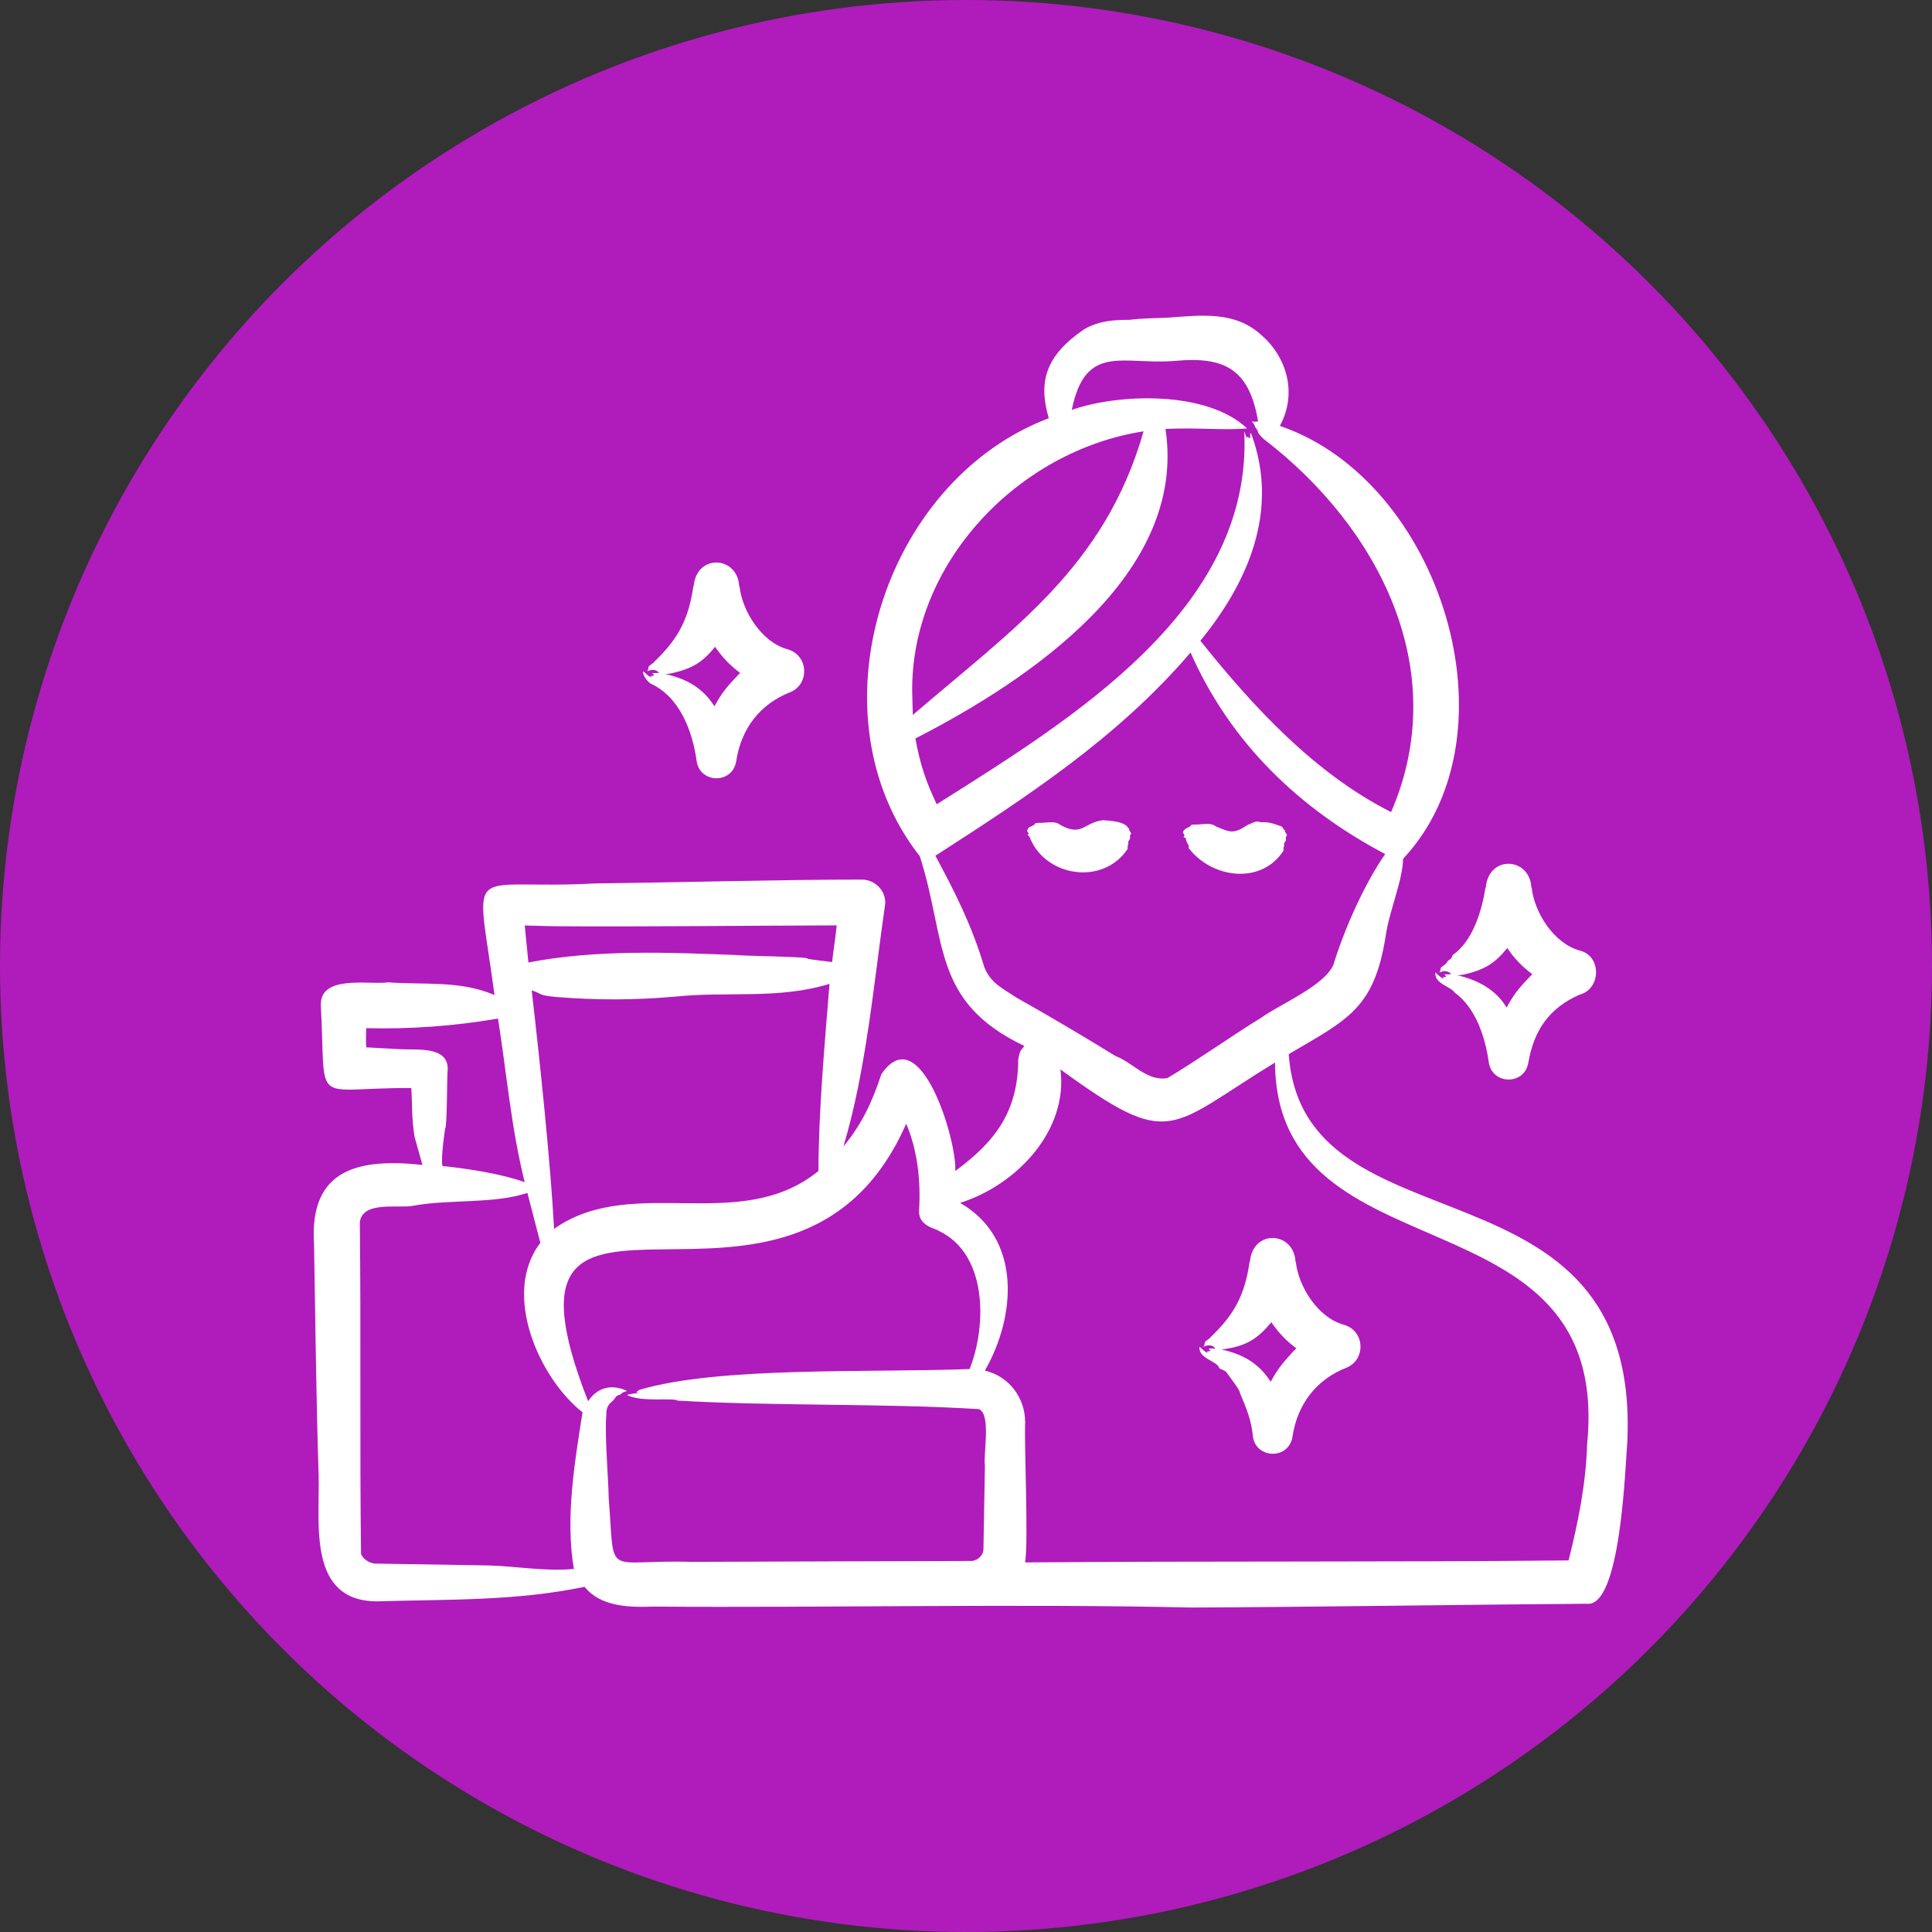
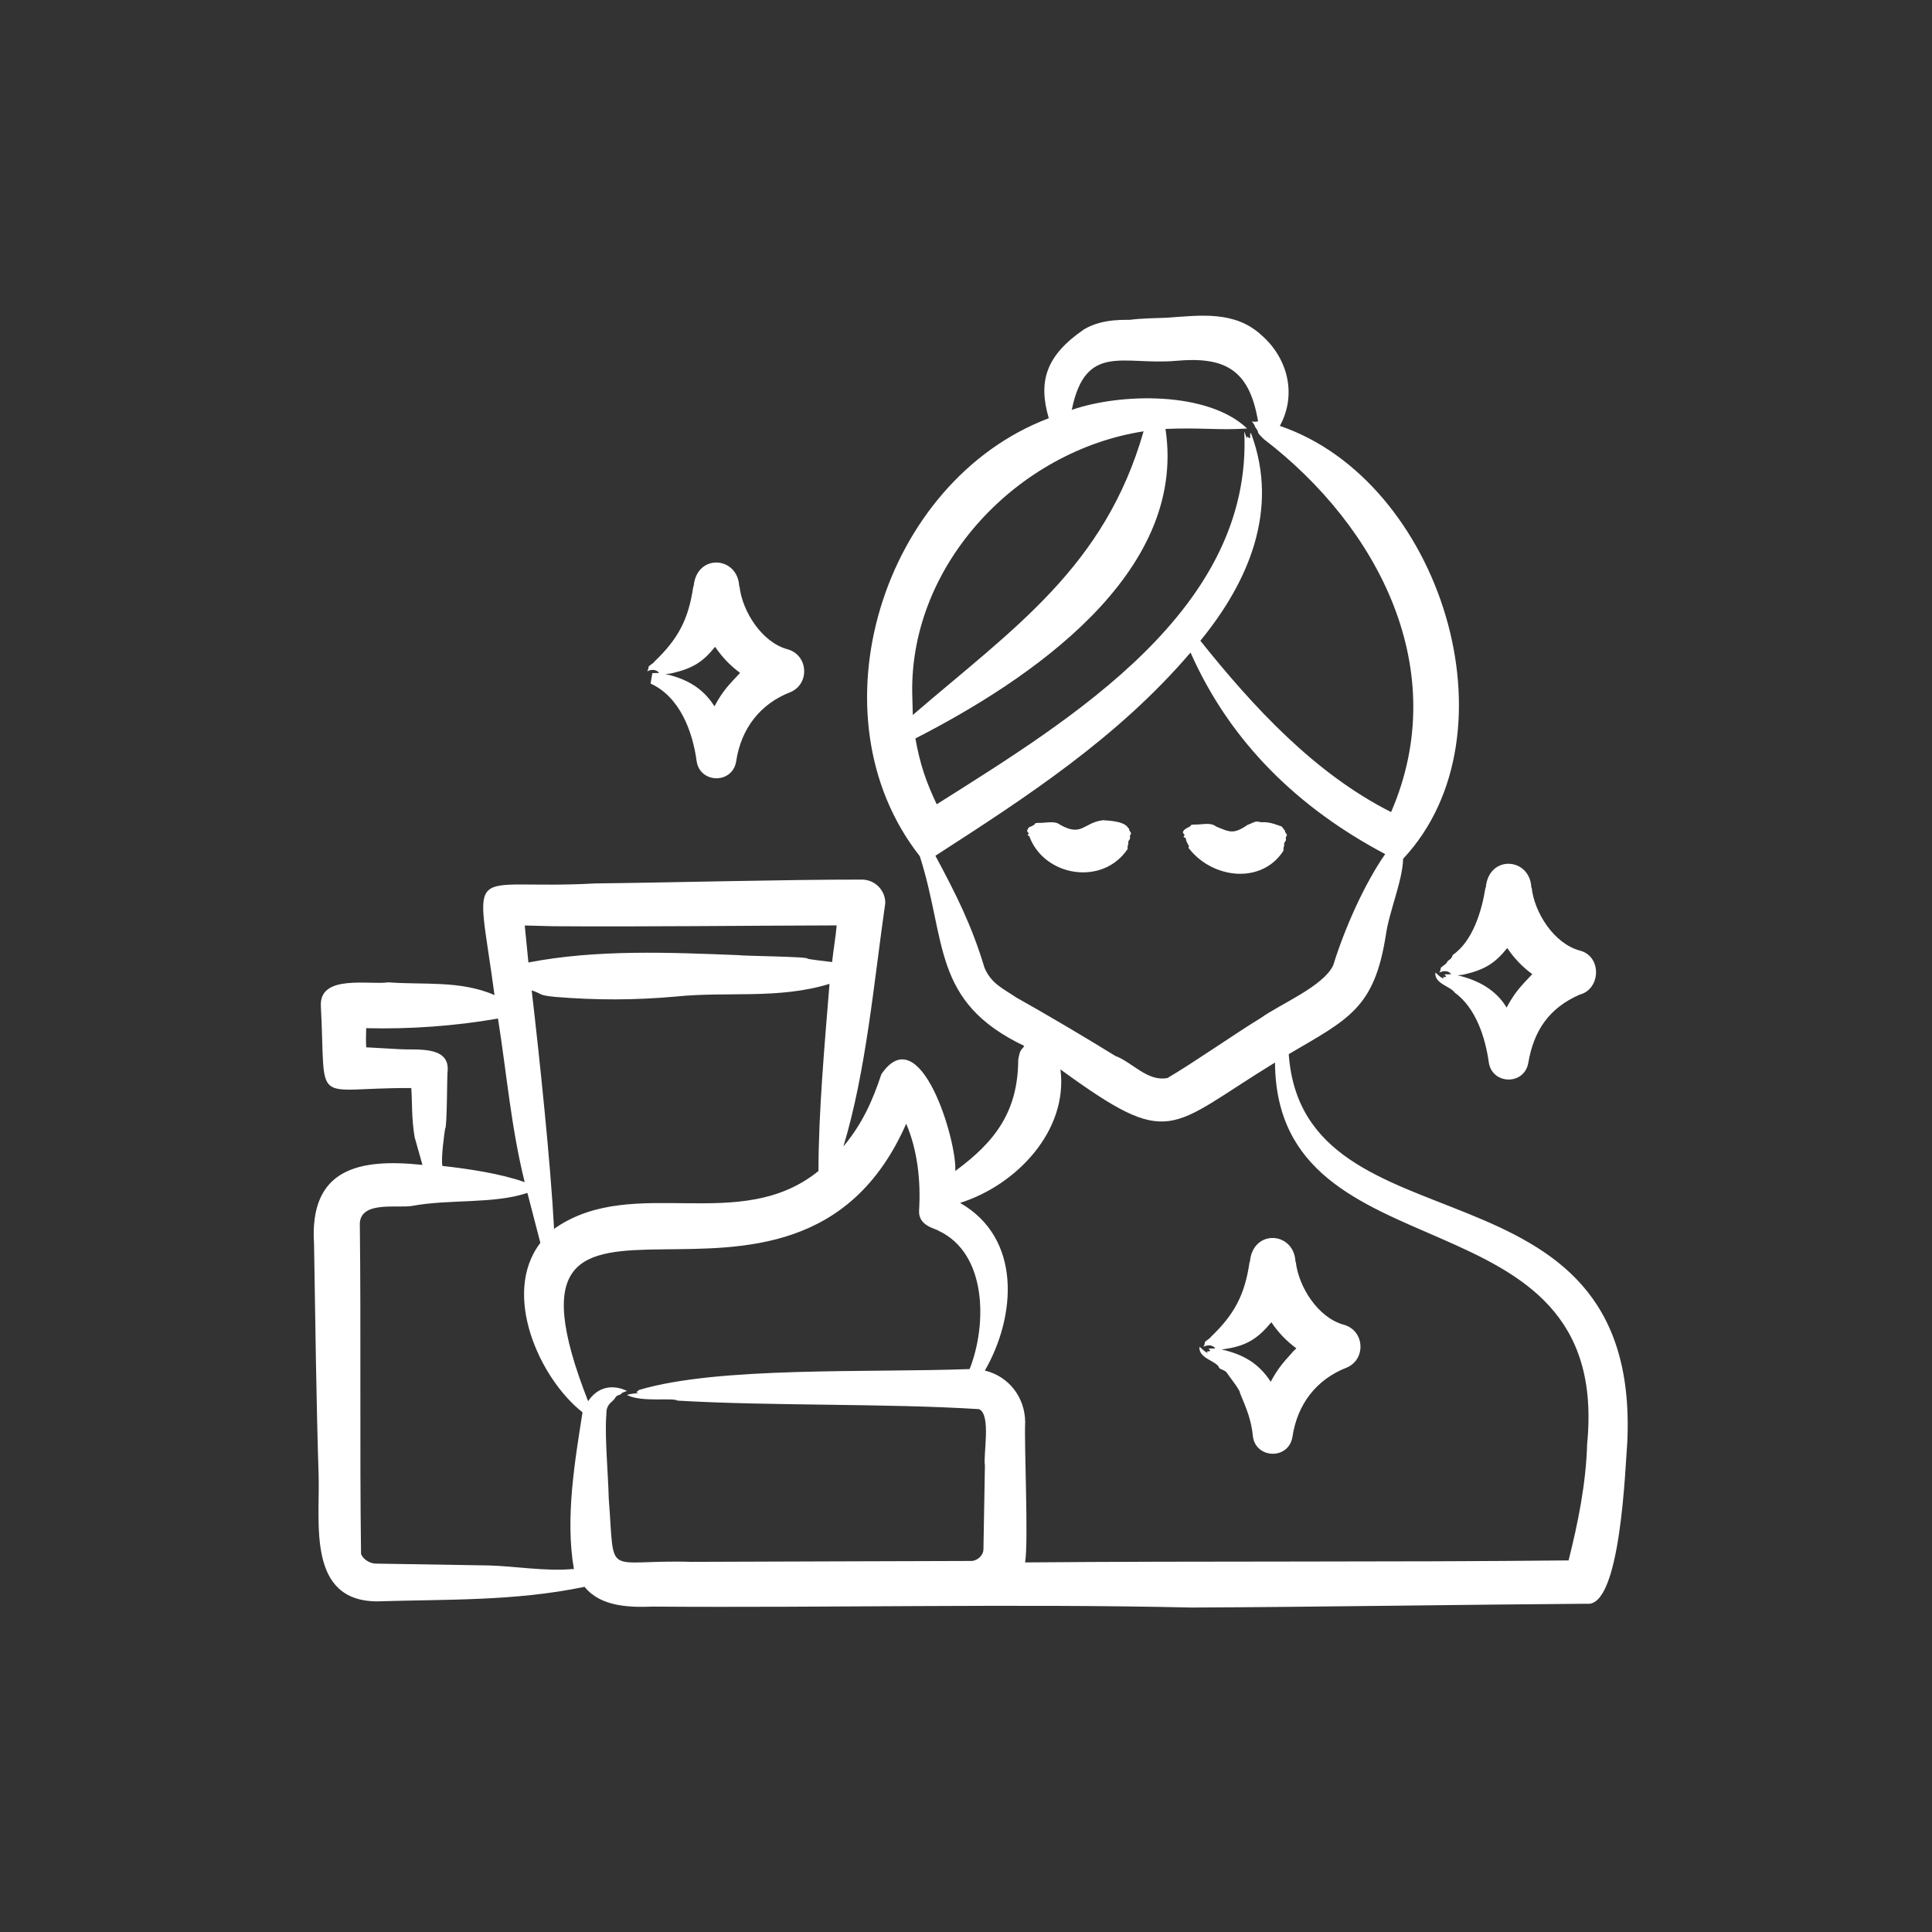
<svg xmlns="http://www.w3.org/2000/svg" id="Layer_1" data-name="Layer 1" viewBox="0 0 113.386 113.386">
  <rect x="0" y="0" width="113.386" height="113.386" fill="#333333" stroke="none" />
  <defs>
    <style> .cls-1 { fill: #b01bbc; } .cls-2 { fill: #fff; fill-rule: evenodd; } </style>
  </defs>
-   <circle class="cls-1" cx="56.693" cy="56.693" r="56.693" />
-   <path class="cls-2" d="M39.411,39.517c1.259-.287,1.847-.679,2.557-1.557.426.621.867,1.083,1.467,1.531-.671.712-1.01,1.043-1.505,1.961-.679-1.081-1.647-1.617-2.887-1.896.124,0,.245-.02.368-.039ZM95.506,84.592c.774-17.308-19.021-10.74-19.872-22.726,3.5-2.056,5.024-2.681,5.698-6.981.194-1.391.987-3.203,1.014-4.483,6.868-7.331,2.214-22.195-7.233-25.406,1.021-1.866.439-3.993-1.058-5.307-1.569-1.462-3.571-1.186-5.572-1.042-.545.015-1.579.043-2.106.115-.179.043-1.594-.123-2.75.562-2.271,1.555-2.702,3.077-2.076,5.222-9.754,3.693-14.068,17.436-7.569,25.703,1.594,4.97.68,8.536,6.128,11.133-.127.253-.237.113-.352.809-.012,3.047-1.356,4.817-3.695,6.533.117-1.725-2.055-9.039-4.338-5.677-.53,1.599-1.125,2.912-2.226,4.236,1.334-4.417,1.791-9.647,2.458-14.29-.002-.762-.623-1.377-1.389-1.371-4.479-.006-11.221.178-15.632.225-7.709.428-7.002-1.574-5.913,6.551-2.016-.869-4.112-.588-6.238-.746-1.092.165-4.053-.493-3.954,1.387.319,6.076-.629,4.784,5.307,4.817.06.787.005,1.743.197,2.885l.459,1.626c-3.717-.393-6.654.201-6.363,4.651.067,4.113.136,9.532.27,13.573.077,2.81-.68,7.38,3.436,7.391,4.124-.128,8.078-.003,12.173-.854.936,1.176,2.638,1.213,4.009,1.161,10.249.077,21.358-.179,31.605.055,6.84-.025,16.429-.177,23.205-.222,1.984.241,2.254-7.977,2.377-9.53h0ZM38.18,40.115c1.711.783,2.468,2.789,2.708,4.578.211,1.292,2.087,1.328,2.315,0,.283-1.915,1.394-3.382,3.201-4.079,1.135-.498,1.031-2.172-.182-2.508-1.521-.411-2.663-2.24-2.821-3.692h-.018c-.079-1.787-2.51-1.946-2.675,0h-.018c-.283,1.94-.887,3.077-2.28,4.411-.053.102-.35.25-.347.318.003.107-.054.193-.079.256.243-.134.562-.111.692.097l-.389.008c0,.048.094.068.09.134-.176.078-.255-.031-.132.128-.27-.112-.344-.27-.499-.366-.046.188.205.561.435.715h0ZM85.901,57.197c1.262-.289,1.845-.679,2.557-1.557.425.621.867,1.083,1.467,1.531-.672.712-1.01,1.043-1.505,1.961-.637-1.063-1.7-1.619-2.887-1.896.124-.001.245-.02.368-.039ZM85.257,56.048c1.194-.827,1.712-2.617,1.923-3.954h.018c.166-1.947,2.597-1.786,2.675,0h.018c.157,1.455,1.299,3.279,2.821,3.692,1.307.326,1.244,2.261,0,2.587-1.796.782-2.692,2.099-3.018,4-.228,1.328-2.104,1.292-2.315,0-.21-1.497-.763-3.222-2.008-4.122-.246-.372-1.187-.508-1.135-1.171.155.095.23.254.499.366-.123-.16-.042-.05.132-.128.004-.066-.09-.086-.09-.134l.389-.007c-.129-.207-.448-.231-.692-.097.025-.063.082-.149.079-.256-.003-.069.294-.217.347-.318.128-.246.254-.131.357-.456h0ZM75.776,79.45c-.525.569-.82.94-1.2,1.644-.697-1.084-1.622-1.613-2.887-1.896,1.48-.176,2.132-.654,2.925-1.596.425.621.867,1.083,1.467,1.531-.11.098-.215.2-.305.316ZM78.869,77.748c1.214.336,1.317,2.01.183,2.508-1.805.695-2.92,2.167-3.201,4.08-.229,1.337-2.115,1.283-2.315,0-.099-1.031-.379-1.649-.766-2.588.035-.138-.679-1.034-.762-1.172-.123-.203-.499-.206-.48-.363-.247-.372-1.188-.509-1.135-1.171.155.095.229.254.499.366-.123-.16-.044-.05.132-.128.004-.066-.09-.086-.09-.134l.389-.008c-.13-.207-.449-.231-.692-.097.025-.063.082-.149.079-.256-.003-.069.295-.217.347-.318,1.39-1.327,2.002-2.482,2.28-4.411h.018c.163-1.944,2.597-1.789,2.675,0h.018c.158,1.452,1.298,3.281,2.821,3.692h0ZM69.425,48.87c-.014-.166.252-.29.413-.361.052-.04.004-.128.291-.116.474.003.913-.146,1.246.116.829.341,1.011.461,1.869-.11.204-.058.431-.242.651-.166.19.065.4-.072,1.12.203.26.099.139.001.303.19-.015.038.106.088.098.143-.017.112.198.212.067.331-.061.056.032.181-.044.27-.13.153-.05.249-.077.286-.035.043-.045.175-.033.265-1.283,2.002-4.166,1.652-5.546-.122-.076-.016.01-.11-.003-.136-.039-.071-.191-.323-.179-.433.011-.099-.208-.054-.113-.159.078-.085-.042-.133-.061-.201h0ZM60.406,49.072c-.07-.049-.134-.025-.067-.099.078-.085-.042-.133-.061-.201-.004-.016.068-.257.213-.256l.199-.105c.052-.039.004-.127.291-.116.474.004.912-.146,1.246.116,1.288.719,1.356-.142,2.52-.276.032.028,1.1-.001,1.423.393-.015.038.106.088.098.143-.016.112.197.211.067.331-.061.056.032.181-.044.27-.13.153-.05.249-.077.286-.035.042-.045.175-.033.264-1.469,2.2-4.91,1.624-5.775-.75h0ZM93.145,84.773c-.068,2.3-.526,4.572-1.087,6.805-10.305.108-21.581.029-31.897.118.209-1.223-.059-6.884.005-8.234-.008-1.443-.953-2.687-2.365-3.026,1.827-3.171,2.185-7.755-1.455-9.84,3.334-1.05,6.351-4.256,5.89-7.833,6.535,4.748,6.279,3.455,12.592-.405.083,12.923,19.838,7.171,18.316,22.415h0ZM40.643,91.665c-5.26-.166-4.539,1.107-4.918-3.743-.031-1.378-.232-3.534-.148-4.792.038-.166-.083-.518.318-.86.273-.233.197-.325.423-.398.306-.099-.065-.057.483-.239-.87-.415-1.731-.234-2.286.602-6.706-17.09,12.057-1.248,18.669-16.287.673,1.583.859,3.381.755,5.088-.057.929.987,1.061,1.14,1.195,2.847,1.322,2.86,5.503,1.827,8.117-5.956.223-14.751-.164-19.407,1.227-.159.171-.238.11-.027.179-.158.02-.552.05-.671.117.847.445,2.695.137,2.967.329,5.493.324,12.166.153,17.685.5.735.306.238,2.712.35,3.296,0,0-.087,4.937-.087,4.937-.003.323-.308.637-.667.677-4.953.009-11.405.04-16.406.053ZM33.565,92.087c-1.51.141-3.391-.172-4.859-.213l-6.676-.109c-.372-.015-.734-.285-.841-.562-.084-6.294.004-13.07-.072-19.407.065-1.337,2.224-.872,3.085-1.025,2.162-.405,4.76-.097,6.75-.761l.761,2.931c-2.296,2.994-.057,7.954,2.474,9.945-.438,2.812-1.028,6.191-.505,9.206-.037-.008-.076-.008-.115-.006ZM23.481,61.577l-1.987-.111c-.027-.346-.011-.772-.003-1.124,2.554.065,5.214-.124,7.735-.565.519,3.275.764,6.359,1.567,9.602-1.414-.504-3.347-.789-4.829-.952-.093-.457.12-1.933.158-2.185.125-.046.107-3.238.151-3.434.085-1.455-1.875-1.169-2.792-1.231ZM32.461,54.359c5.422.037,11.223-.036,16.643-.049-.06.69-.199,1.467-.268,2.151-.352-.042-1.338-.155-1.447-.198.152-.122-3.942-.161-3.99-.205-4.094-.162-8.368-.348-12.388.428l-.215-2.171,1.665.044ZM32.633,72.04l-.115.084c-.203-3.858-.855-10.06-1.315-14.001.696.227.32.278,1.411.387,2.423.194,4.624.193,7.055-.024,3.021-.312,6.017.176,9.014-.745-.289,3.573-.643,7.493-.649,10.984-4.603,3.737-10.8.204-15.401,3.314h0ZM59.645,58.543c-.802-.545-1.471-.814-1.868-1.753-.734-2.447-1.651-4.278-2.88-6.567,5.359-3.455,10.697-6.925,14.974-11.926,2.357,5.321,6.386,9.164,11.424,11.827-1.222,1.753-2.388,4.382-3.048,6.52-.57,1.24-3.126,2.288-4.243,3.094-1.5.911-3.896,2.595-5.483,3.527-1.18.232-2.046-.914-3.068-1.296-1.578-.981-4.189-2.525-5.808-3.426h0ZM53.536,40.662c-.112-7.595,6.215-14.209,13.579-15.348-2.281,7.974-7.631,11.558-13.544,16.647l-.035-1.299ZM62.907,24.023c.811-3.926,3.033-2.582,6.078-2.844,2.906-.269,4.335.501,4.849,3.55-.067-.012-.005.046-.372.011.208.207.157.267.217.346.322.422-.067.139.484.678,6.756,5.175,11.085,13.574,7.478,21.895-4.488-2.259-8.109-6.195-11.194-10.055,2.833-3.461,4.626-7.664,2.999-12.111-.13-.241-.044.161-.087.233-.103-.018-.165-.217-.18.01l-.156-.42c.511,10.439-10.155,16.901-18.049,21.886-.631-1.332-.977-2.344-1.251-3.863,6.604-3.383,15.978-9.615,14.677-18.166,2.109-.088,3.146.089,4.792-.025-2.305-2.198-7.426-2.085-10.295-1.092.003-.011.006-.022.009-.033h0Z" />
+   <path class="cls-2" d="M39.411,39.517c1.259-.287,1.847-.679,2.557-1.557.426.621.867,1.083,1.467,1.531-.671.712-1.01,1.043-1.505,1.961-.679-1.081-1.647-1.617-2.887-1.896.124,0,.245-.02.368-.039ZM95.506,84.592c.774-17.308-19.021-10.74-19.872-22.726,3.5-2.056,5.024-2.681,5.698-6.981.194-1.391.987-3.203,1.014-4.483,6.868-7.331,2.214-22.195-7.233-25.406,1.021-1.866.439-3.993-1.058-5.307-1.569-1.462-3.571-1.186-5.572-1.042-.545.015-1.579.043-2.106.115-.179.043-1.594-.123-2.75.562-2.271,1.555-2.702,3.077-2.076,5.222-9.754,3.693-14.068,17.436-7.569,25.703,1.594,4.97.68,8.536,6.128,11.133-.127.253-.237.113-.352.809-.012,3.047-1.356,4.817-3.695,6.533.117-1.725-2.055-9.039-4.338-5.677-.53,1.599-1.125,2.912-2.226,4.236,1.334-4.417,1.791-9.647,2.458-14.29-.002-.762-.623-1.377-1.389-1.371-4.479-.006-11.221.178-15.632.225-7.709.428-7.002-1.574-5.913,6.551-2.016-.869-4.112-.588-6.238-.746-1.092.165-4.053-.493-3.954,1.387.319,6.076-.629,4.784,5.307,4.817.06.787.005,1.743.197,2.885l.459,1.626c-3.717-.393-6.654.201-6.363,4.651.067,4.113.136,9.532.27,13.573.077,2.81-.68,7.38,3.436,7.391,4.124-.128,8.078-.003,12.173-.854.936,1.176,2.638,1.213,4.009,1.161,10.249.077,21.358-.179,31.605.055,6.84-.025,16.429-.177,23.205-.222,1.984.241,2.254-7.977,2.377-9.53h0ZM38.18,40.115c1.711.783,2.468,2.789,2.708,4.578.211,1.292,2.087,1.328,2.315,0,.283-1.915,1.394-3.382,3.201-4.079,1.135-.498,1.031-2.172-.182-2.508-1.521-.411-2.663-2.24-2.821-3.692h-.018c-.079-1.787-2.51-1.946-2.675,0h-.018c-.283,1.94-.887,3.077-2.28,4.411-.053.102-.35.25-.347.318.003.107-.054.193-.079.256.243-.134.562-.111.692.097l-.389.008h0ZM85.901,57.197c1.262-.289,1.845-.679,2.557-1.557.425.621.867,1.083,1.467,1.531-.672.712-1.01,1.043-1.505,1.961-.637-1.063-1.7-1.619-2.887-1.896.124-.001.245-.02.368-.039ZM85.257,56.048c1.194-.827,1.712-2.617,1.923-3.954h.018c.166-1.947,2.597-1.786,2.675,0h.018c.157,1.455,1.299,3.279,2.821,3.692,1.307.326,1.244,2.261,0,2.587-1.796.782-2.692,2.099-3.018,4-.228,1.328-2.104,1.292-2.315,0-.21-1.497-.763-3.222-2.008-4.122-.246-.372-1.187-.508-1.135-1.171.155.095.23.254.499.366-.123-.16-.042-.05.132-.128.004-.066-.09-.086-.09-.134l.389-.007c-.129-.207-.448-.231-.692-.097.025-.063.082-.149.079-.256-.003-.069.294-.217.347-.318.128-.246.254-.131.357-.456h0ZM75.776,79.45c-.525.569-.82.94-1.2,1.644-.697-1.084-1.622-1.613-2.887-1.896,1.48-.176,2.132-.654,2.925-1.596.425.621.867,1.083,1.467,1.531-.11.098-.215.2-.305.316ZM78.869,77.748c1.214.336,1.317,2.01.183,2.508-1.805.695-2.92,2.167-3.201,4.08-.229,1.337-2.115,1.283-2.315,0-.099-1.031-.379-1.649-.766-2.588.035-.138-.679-1.034-.762-1.172-.123-.203-.499-.206-.48-.363-.247-.372-1.188-.509-1.135-1.171.155.095.229.254.499.366-.123-.16-.044-.05.132-.128.004-.066-.09-.086-.09-.134l.389-.008c-.13-.207-.449-.231-.692-.097.025-.063.082-.149.079-.256-.003-.069.295-.217.347-.318,1.39-1.327,2.002-2.482,2.28-4.411h.018c.163-1.944,2.597-1.789,2.675,0h.018c.158,1.452,1.298,3.281,2.821,3.692h0ZM69.425,48.87c-.014-.166.252-.29.413-.361.052-.04.004-.128.291-.116.474.003.913-.146,1.246.116.829.341,1.011.461,1.869-.11.204-.058.431-.242.651-.166.19.065.4-.072,1.12.203.26.099.139.001.303.19-.015.038.106.088.098.143-.017.112.198.212.067.331-.061.056.032.181-.044.27-.13.153-.05.249-.077.286-.035.043-.045.175-.033.265-1.283,2.002-4.166,1.652-5.546-.122-.076-.016.01-.11-.003-.136-.039-.071-.191-.323-.179-.433.011-.099-.208-.054-.113-.159.078-.085-.042-.133-.061-.201h0ZM60.406,49.072c-.07-.049-.134-.025-.067-.099.078-.085-.042-.133-.061-.201-.004-.016.068-.257.213-.256l.199-.105c.052-.039.004-.127.291-.116.474.004.912-.146,1.246.116,1.288.719,1.356-.142,2.52-.276.032.028,1.1-.001,1.423.393-.015.038.106.088.098.143-.016.112.197.211.067.331-.061.056.032.181-.044.27-.13.153-.05.249-.077.286-.035.042-.045.175-.033.264-1.469,2.2-4.91,1.624-5.775-.75h0ZM93.145,84.773c-.068,2.3-.526,4.572-1.087,6.805-10.305.108-21.581.029-31.897.118.209-1.223-.059-6.884.005-8.234-.008-1.443-.953-2.687-2.365-3.026,1.827-3.171,2.185-7.755-1.455-9.84,3.334-1.05,6.351-4.256,5.89-7.833,6.535,4.748,6.279,3.455,12.592-.405.083,12.923,19.838,7.171,18.316,22.415h0ZM40.643,91.665c-5.26-.166-4.539,1.107-4.918-3.743-.031-1.378-.232-3.534-.148-4.792.038-.166-.083-.518.318-.86.273-.233.197-.325.423-.398.306-.099-.065-.057.483-.239-.87-.415-1.731-.234-2.286.602-6.706-17.09,12.057-1.248,18.669-16.287.673,1.583.859,3.381.755,5.088-.057.929.987,1.061,1.14,1.195,2.847,1.322,2.86,5.503,1.827,8.117-5.956.223-14.751-.164-19.407,1.227-.159.171-.238.11-.027.179-.158.02-.552.05-.671.117.847.445,2.695.137,2.967.329,5.493.324,12.166.153,17.685.5.735.306.238,2.712.35,3.296,0,0-.087,4.937-.087,4.937-.003.323-.308.637-.667.677-4.953.009-11.405.04-16.406.053ZM33.565,92.087c-1.51.141-3.391-.172-4.859-.213l-6.676-.109c-.372-.015-.734-.285-.841-.562-.084-6.294.004-13.07-.072-19.407.065-1.337,2.224-.872,3.085-1.025,2.162-.405,4.76-.097,6.75-.761l.761,2.931c-2.296,2.994-.057,7.954,2.474,9.945-.438,2.812-1.028,6.191-.505,9.206-.037-.008-.076-.008-.115-.006ZM23.481,61.577l-1.987-.111c-.027-.346-.011-.772-.003-1.124,2.554.065,5.214-.124,7.735-.565.519,3.275.764,6.359,1.567,9.602-1.414-.504-3.347-.789-4.829-.952-.093-.457.12-1.933.158-2.185.125-.046.107-3.238.151-3.434.085-1.455-1.875-1.169-2.792-1.231ZM32.461,54.359c5.422.037,11.223-.036,16.643-.049-.06.69-.199,1.467-.268,2.151-.352-.042-1.338-.155-1.447-.198.152-.122-3.942-.161-3.99-.205-4.094-.162-8.368-.348-12.388.428l-.215-2.171,1.665.044ZM32.633,72.04l-.115.084c-.203-3.858-.855-10.06-1.315-14.001.696.227.32.278,1.411.387,2.423.194,4.624.193,7.055-.024,3.021-.312,6.017.176,9.014-.745-.289,3.573-.643,7.493-.649,10.984-4.603,3.737-10.8.204-15.401,3.314h0ZM59.645,58.543c-.802-.545-1.471-.814-1.868-1.753-.734-2.447-1.651-4.278-2.88-6.567,5.359-3.455,10.697-6.925,14.974-11.926,2.357,5.321,6.386,9.164,11.424,11.827-1.222,1.753-2.388,4.382-3.048,6.52-.57,1.24-3.126,2.288-4.243,3.094-1.5.911-3.896,2.595-5.483,3.527-1.18.232-2.046-.914-3.068-1.296-1.578-.981-4.189-2.525-5.808-3.426h0ZM53.536,40.662c-.112-7.595,6.215-14.209,13.579-15.348-2.281,7.974-7.631,11.558-13.544,16.647l-.035-1.299ZM62.907,24.023c.811-3.926,3.033-2.582,6.078-2.844,2.906-.269,4.335.501,4.849,3.55-.067-.012-.005.046-.372.011.208.207.157.267.217.346.322.422-.067.139.484.678,6.756,5.175,11.085,13.574,7.478,21.895-4.488-2.259-8.109-6.195-11.194-10.055,2.833-3.461,4.626-7.664,2.999-12.111-.13-.241-.044.161-.087.233-.103-.018-.165-.217-.18.01l-.156-.42c.511,10.439-10.155,16.901-18.049,21.886-.631-1.332-.977-2.344-1.251-3.863,6.604-3.383,15.978-9.615,14.677-18.166,2.109-.088,3.146.089,4.792-.025-2.305-2.198-7.426-2.085-10.295-1.092.003-.011.006-.022.009-.033h0Z" />
</svg>